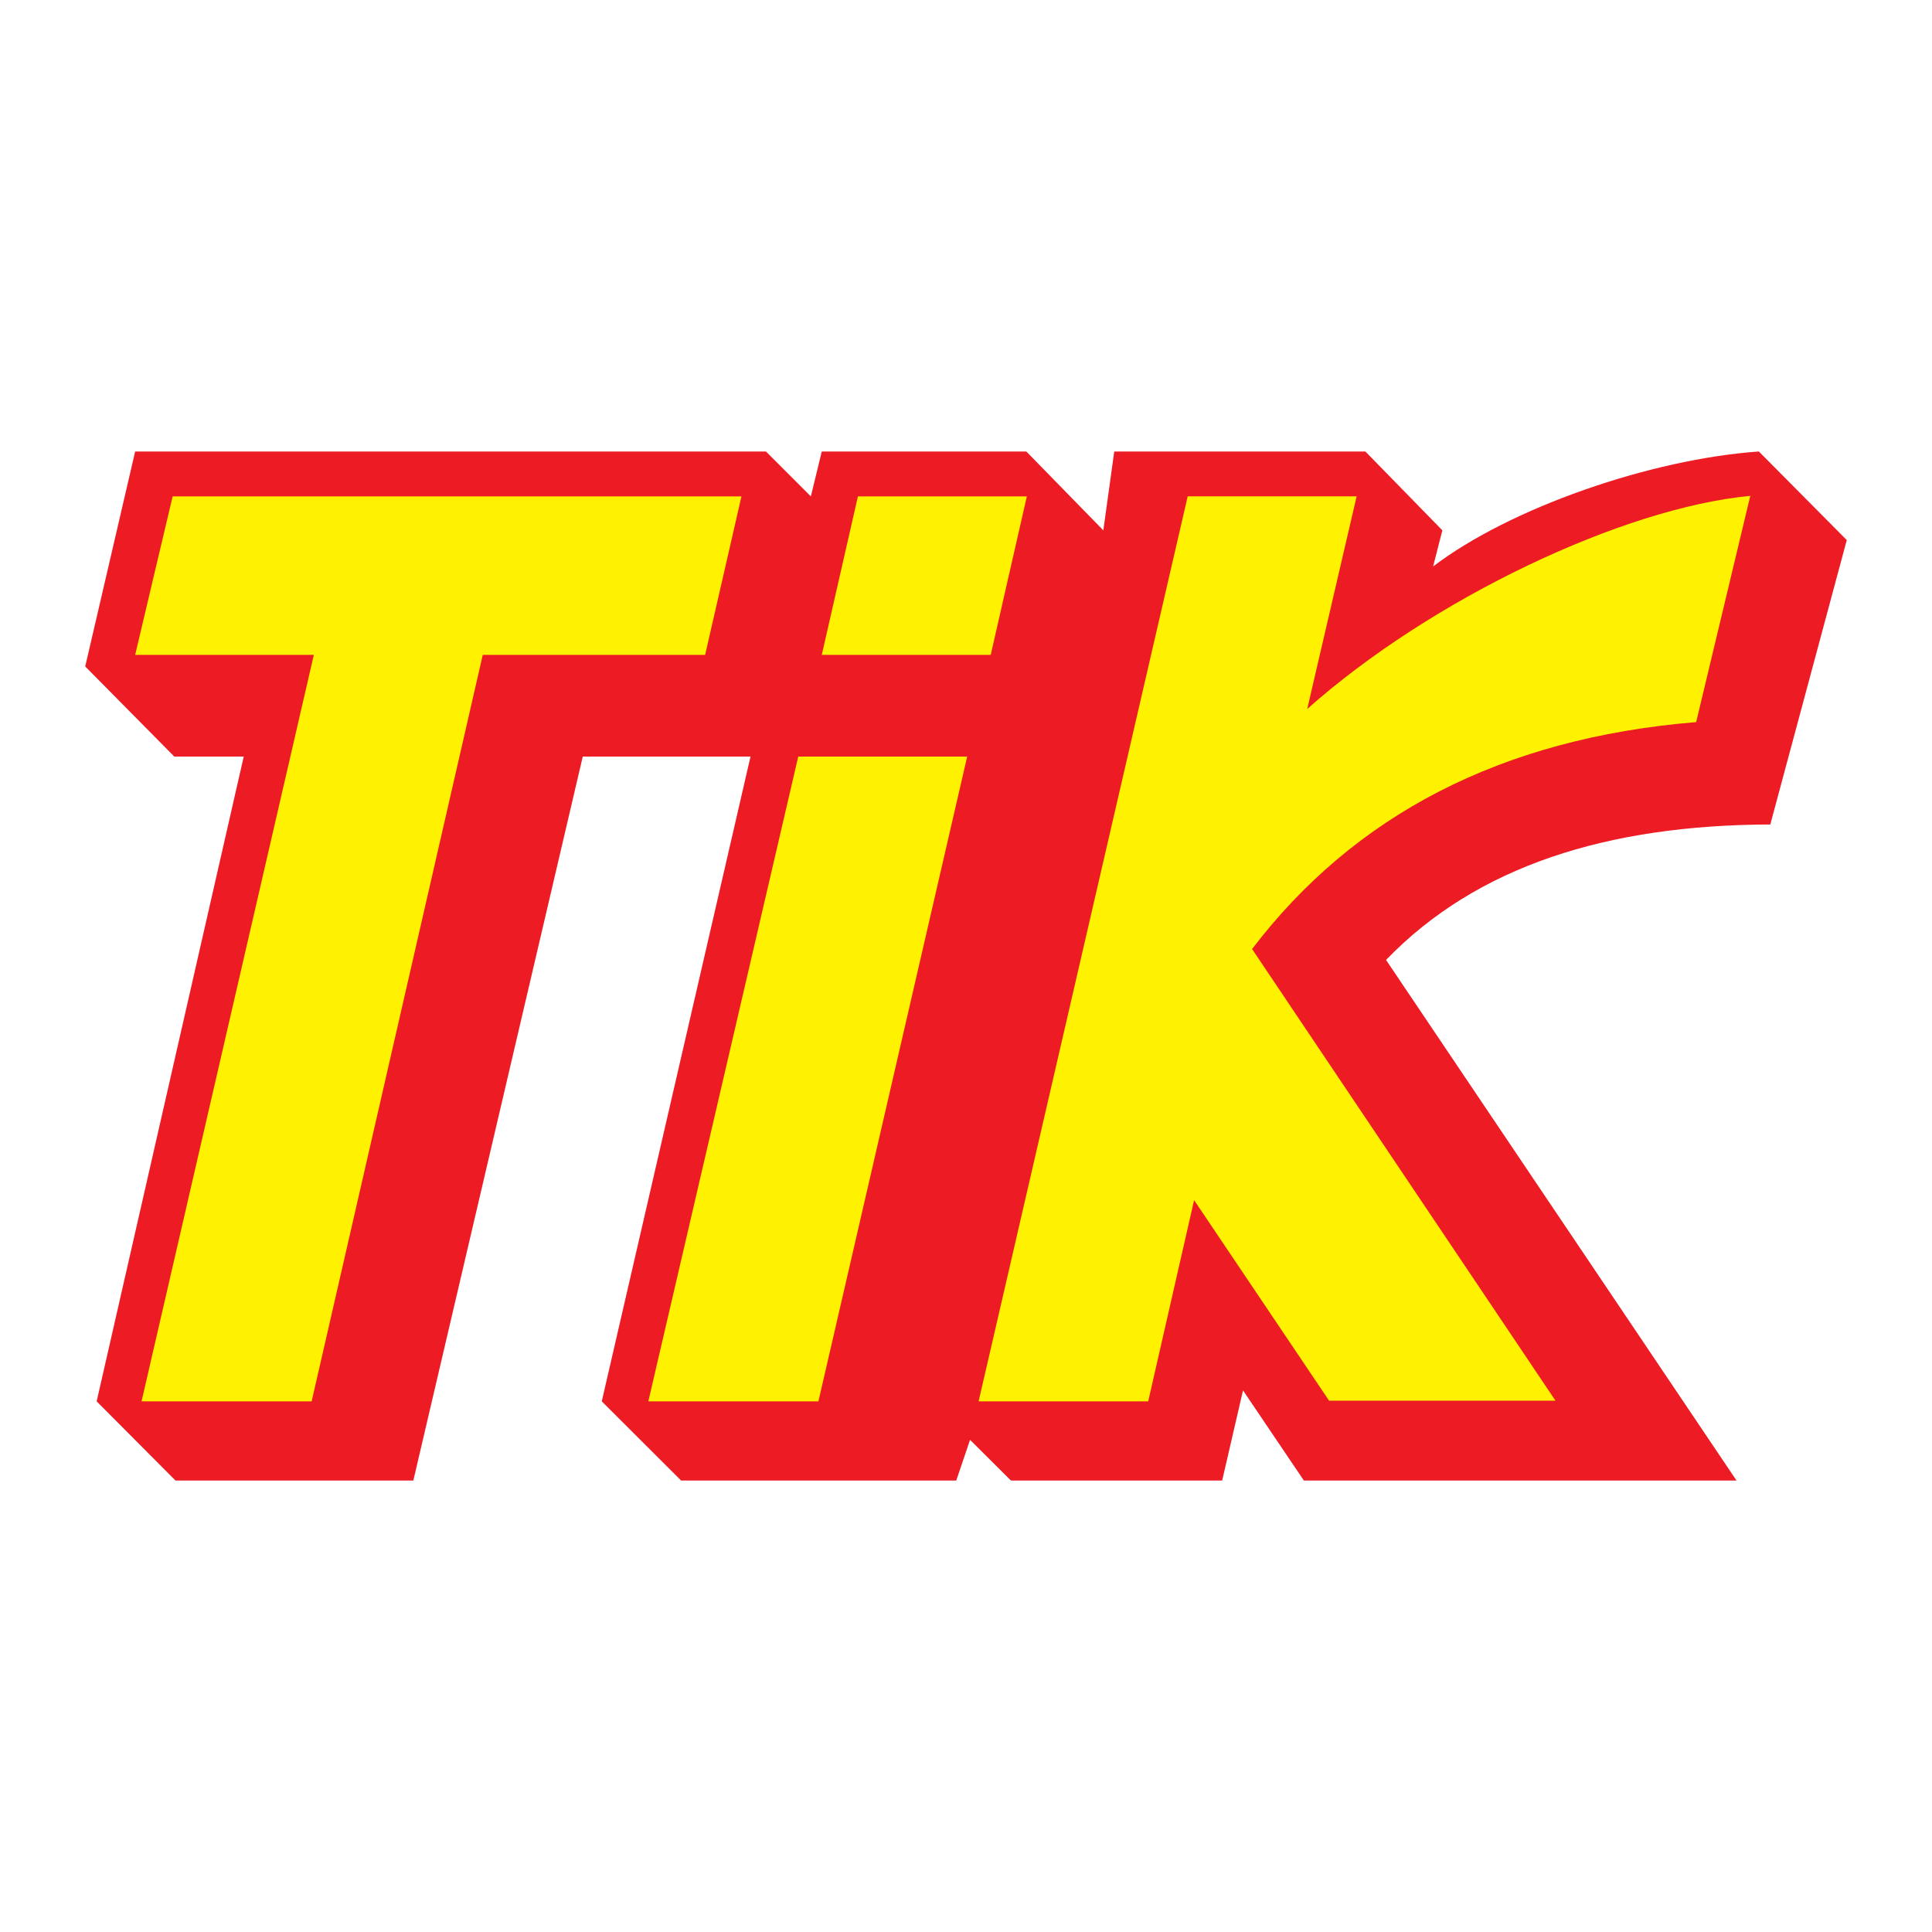
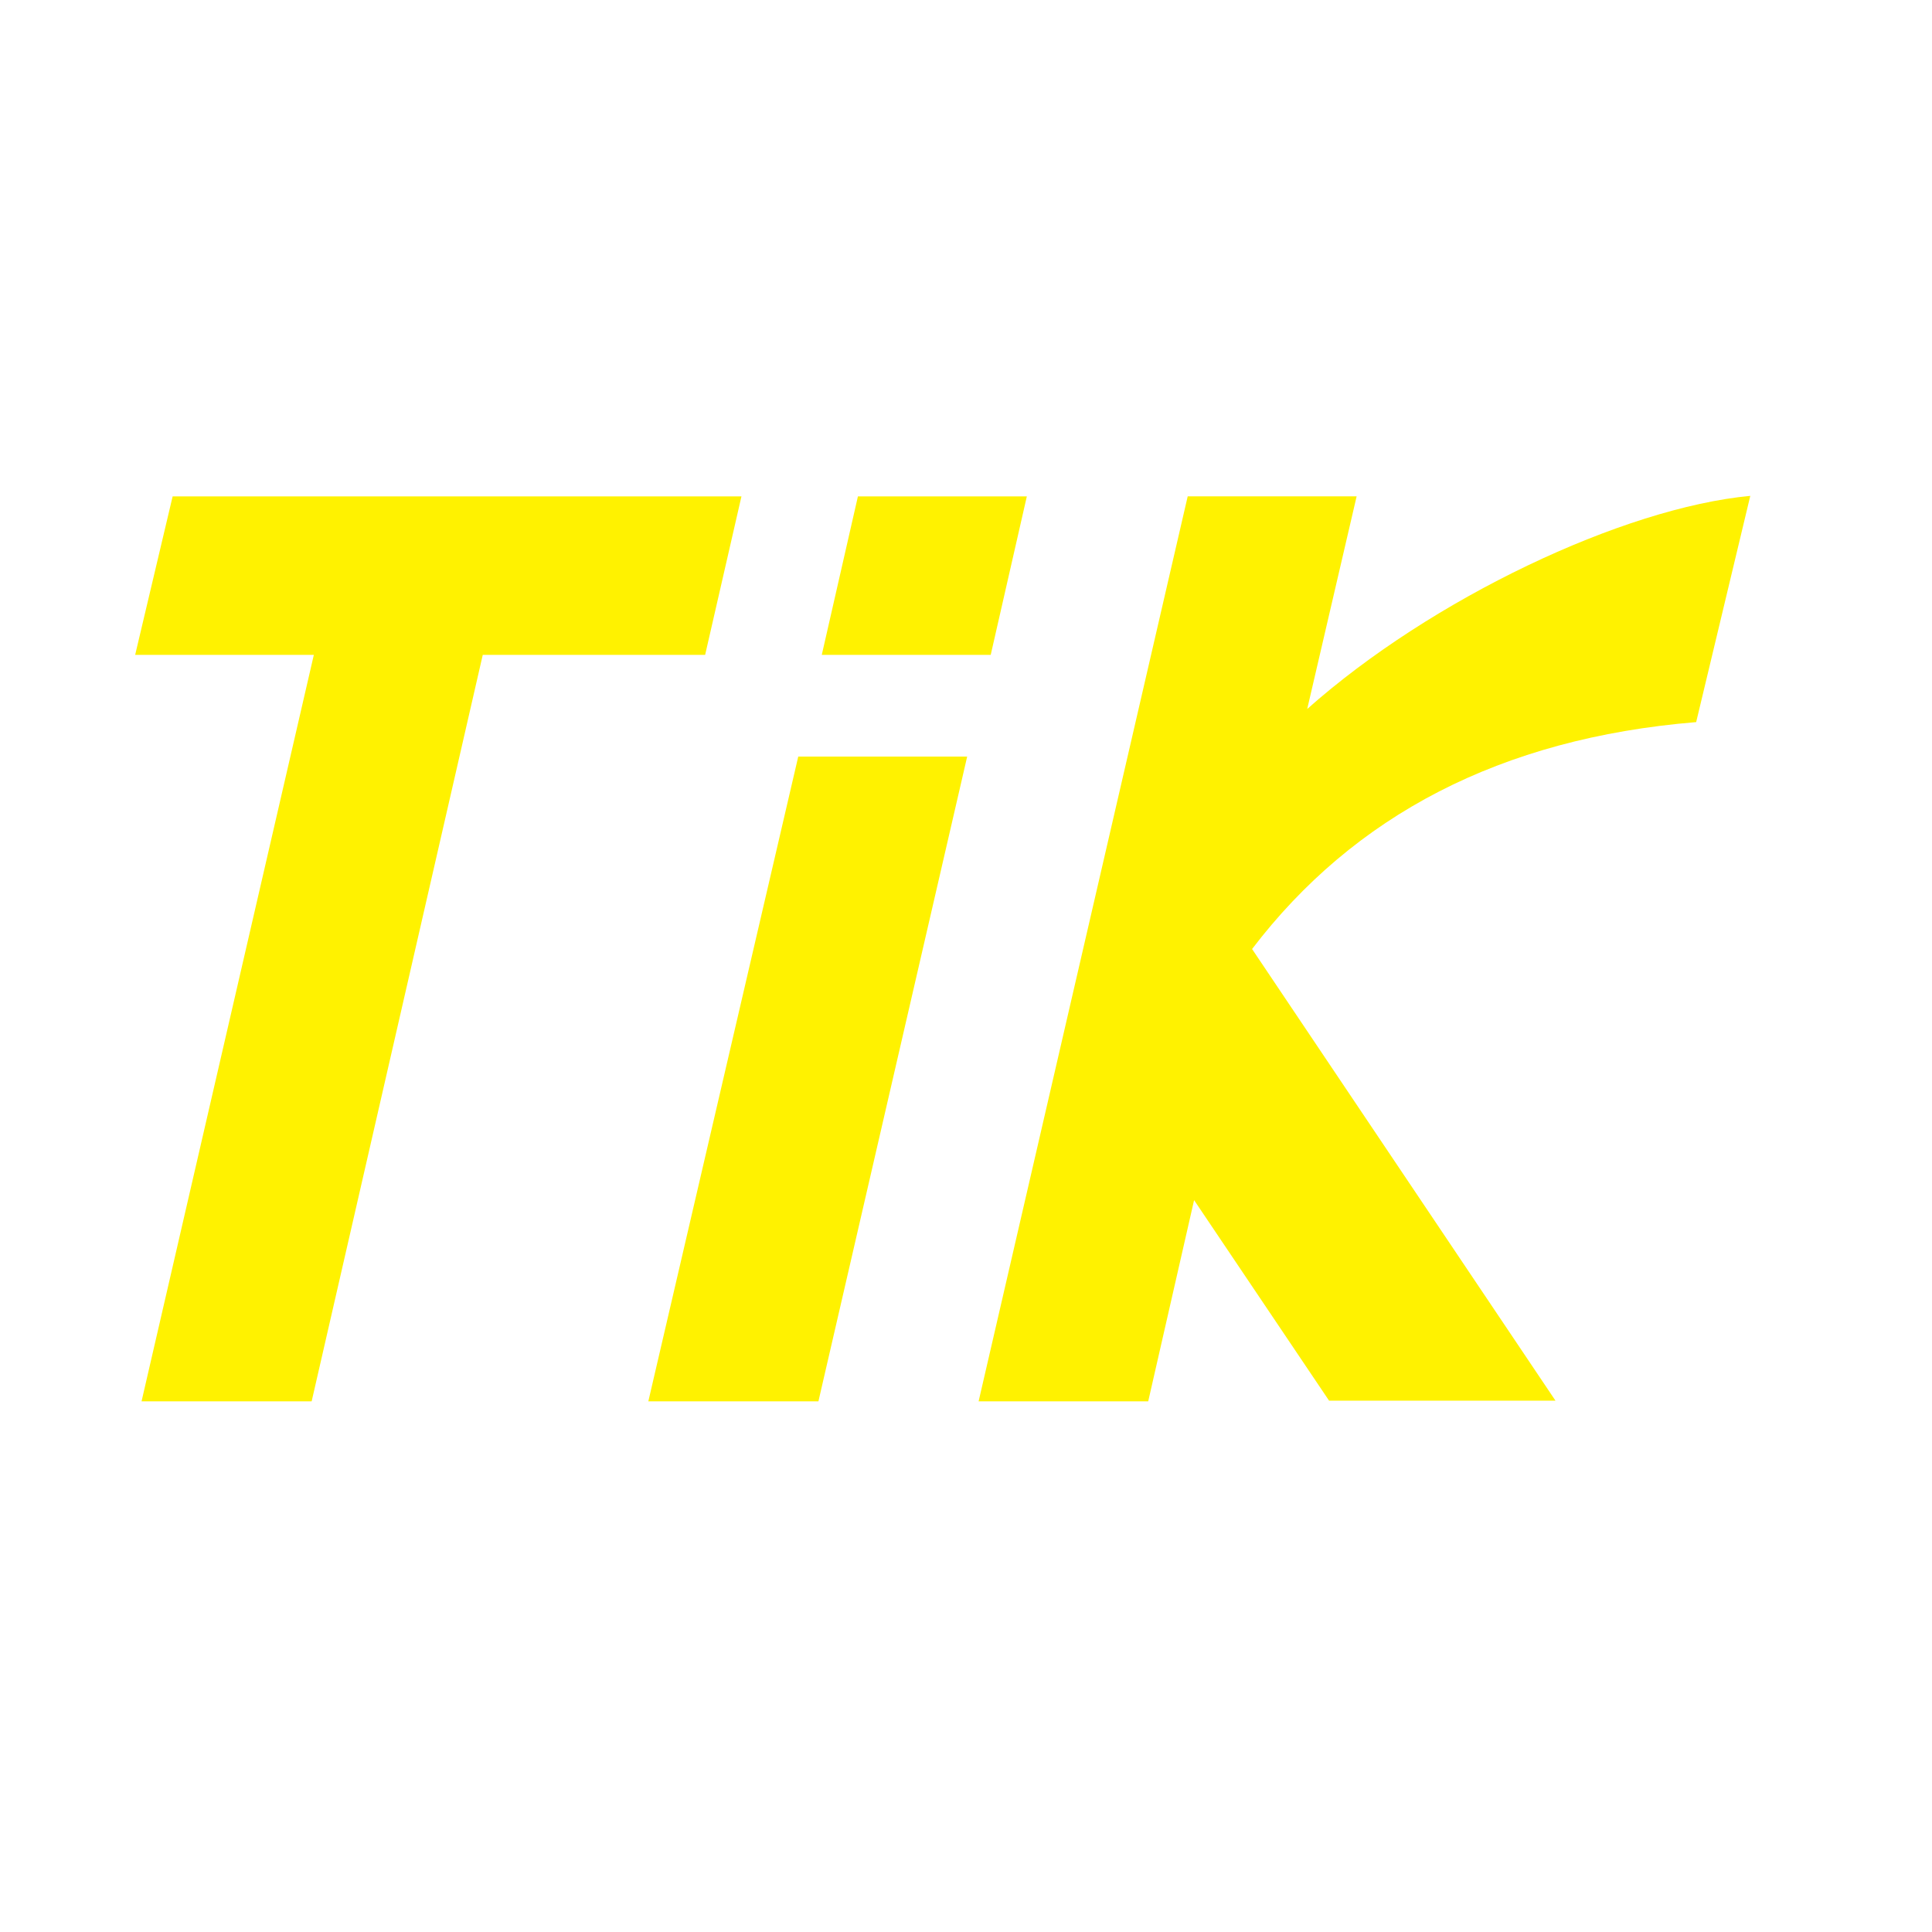
<svg xmlns="http://www.w3.org/2000/svg" version="1.0" id="Layer_1" x="0px" y="0px" width="192.756px" height="192.756px" viewBox="0 0 192.756 192.756" enable-background="new 0 0 192.756 192.756" xml:space="preserve">
  <g>
    <polygon fill-rule="evenodd" clip-rule="evenodd" fill="#FFFFFF" points="0,0 192.756,0 192.756,192.756 0,192.756 0,0  " />
-     <path fill-rule="evenodd" clip-rule="evenodd" fill="#ED1C24" d="M41.239,147.711H17.509l-7.865-7.898l14.673-64.33h-6.926   l-8.888-8.989l4.981-21.448h62.937l4.478,4.478l1.09-4.478h20.409l7.681,7.865l1.09-7.865h25.055l7.68,7.865l-0.922,3.606   c7.681-5.853,21.717-10.716,32.5-11.471l8.771,8.837l-7.63,28.375c-16.217,0.05-29.28,4.125-38.336,13.516l34.965,51.937h-43.166   l-6.07-8.99l-2.079,8.99h-21.08l-4.075-4.059l-1.375,4.059H67.953l-7.915-7.898l14.841-64.33H58.143L41.239,147.711L41.239,147.711   z" />
    <path fill-rule="evenodd" clip-rule="evenodd" fill="#FFF200" d="M130.421,70.736c12.393-11.018,31.527-20.073,44.205-21.264   l-5.399,22.573c-19.537,1.609-34.16,9.34-44.307,22.639l30.27,45.06h-22.589l-13.466-20.006l-4.578,20.074H97.636l20.861-90.29   h16.854L130.421,70.736L130.421,70.736z M81.654,139.812l14.842-64.33H79.642l-14.958,64.33H81.654L81.654,139.812z M98.844,65.337   H81.989l3.606-15.814h16.853L98.844,65.337L98.844,65.337z M13.485,65.337h17.826l-17.189,74.476h16.971l17.072-74.476h22.187   l3.623-15.814h-56.75L13.485,65.337L13.485,65.337z" />
  </g>
</svg>